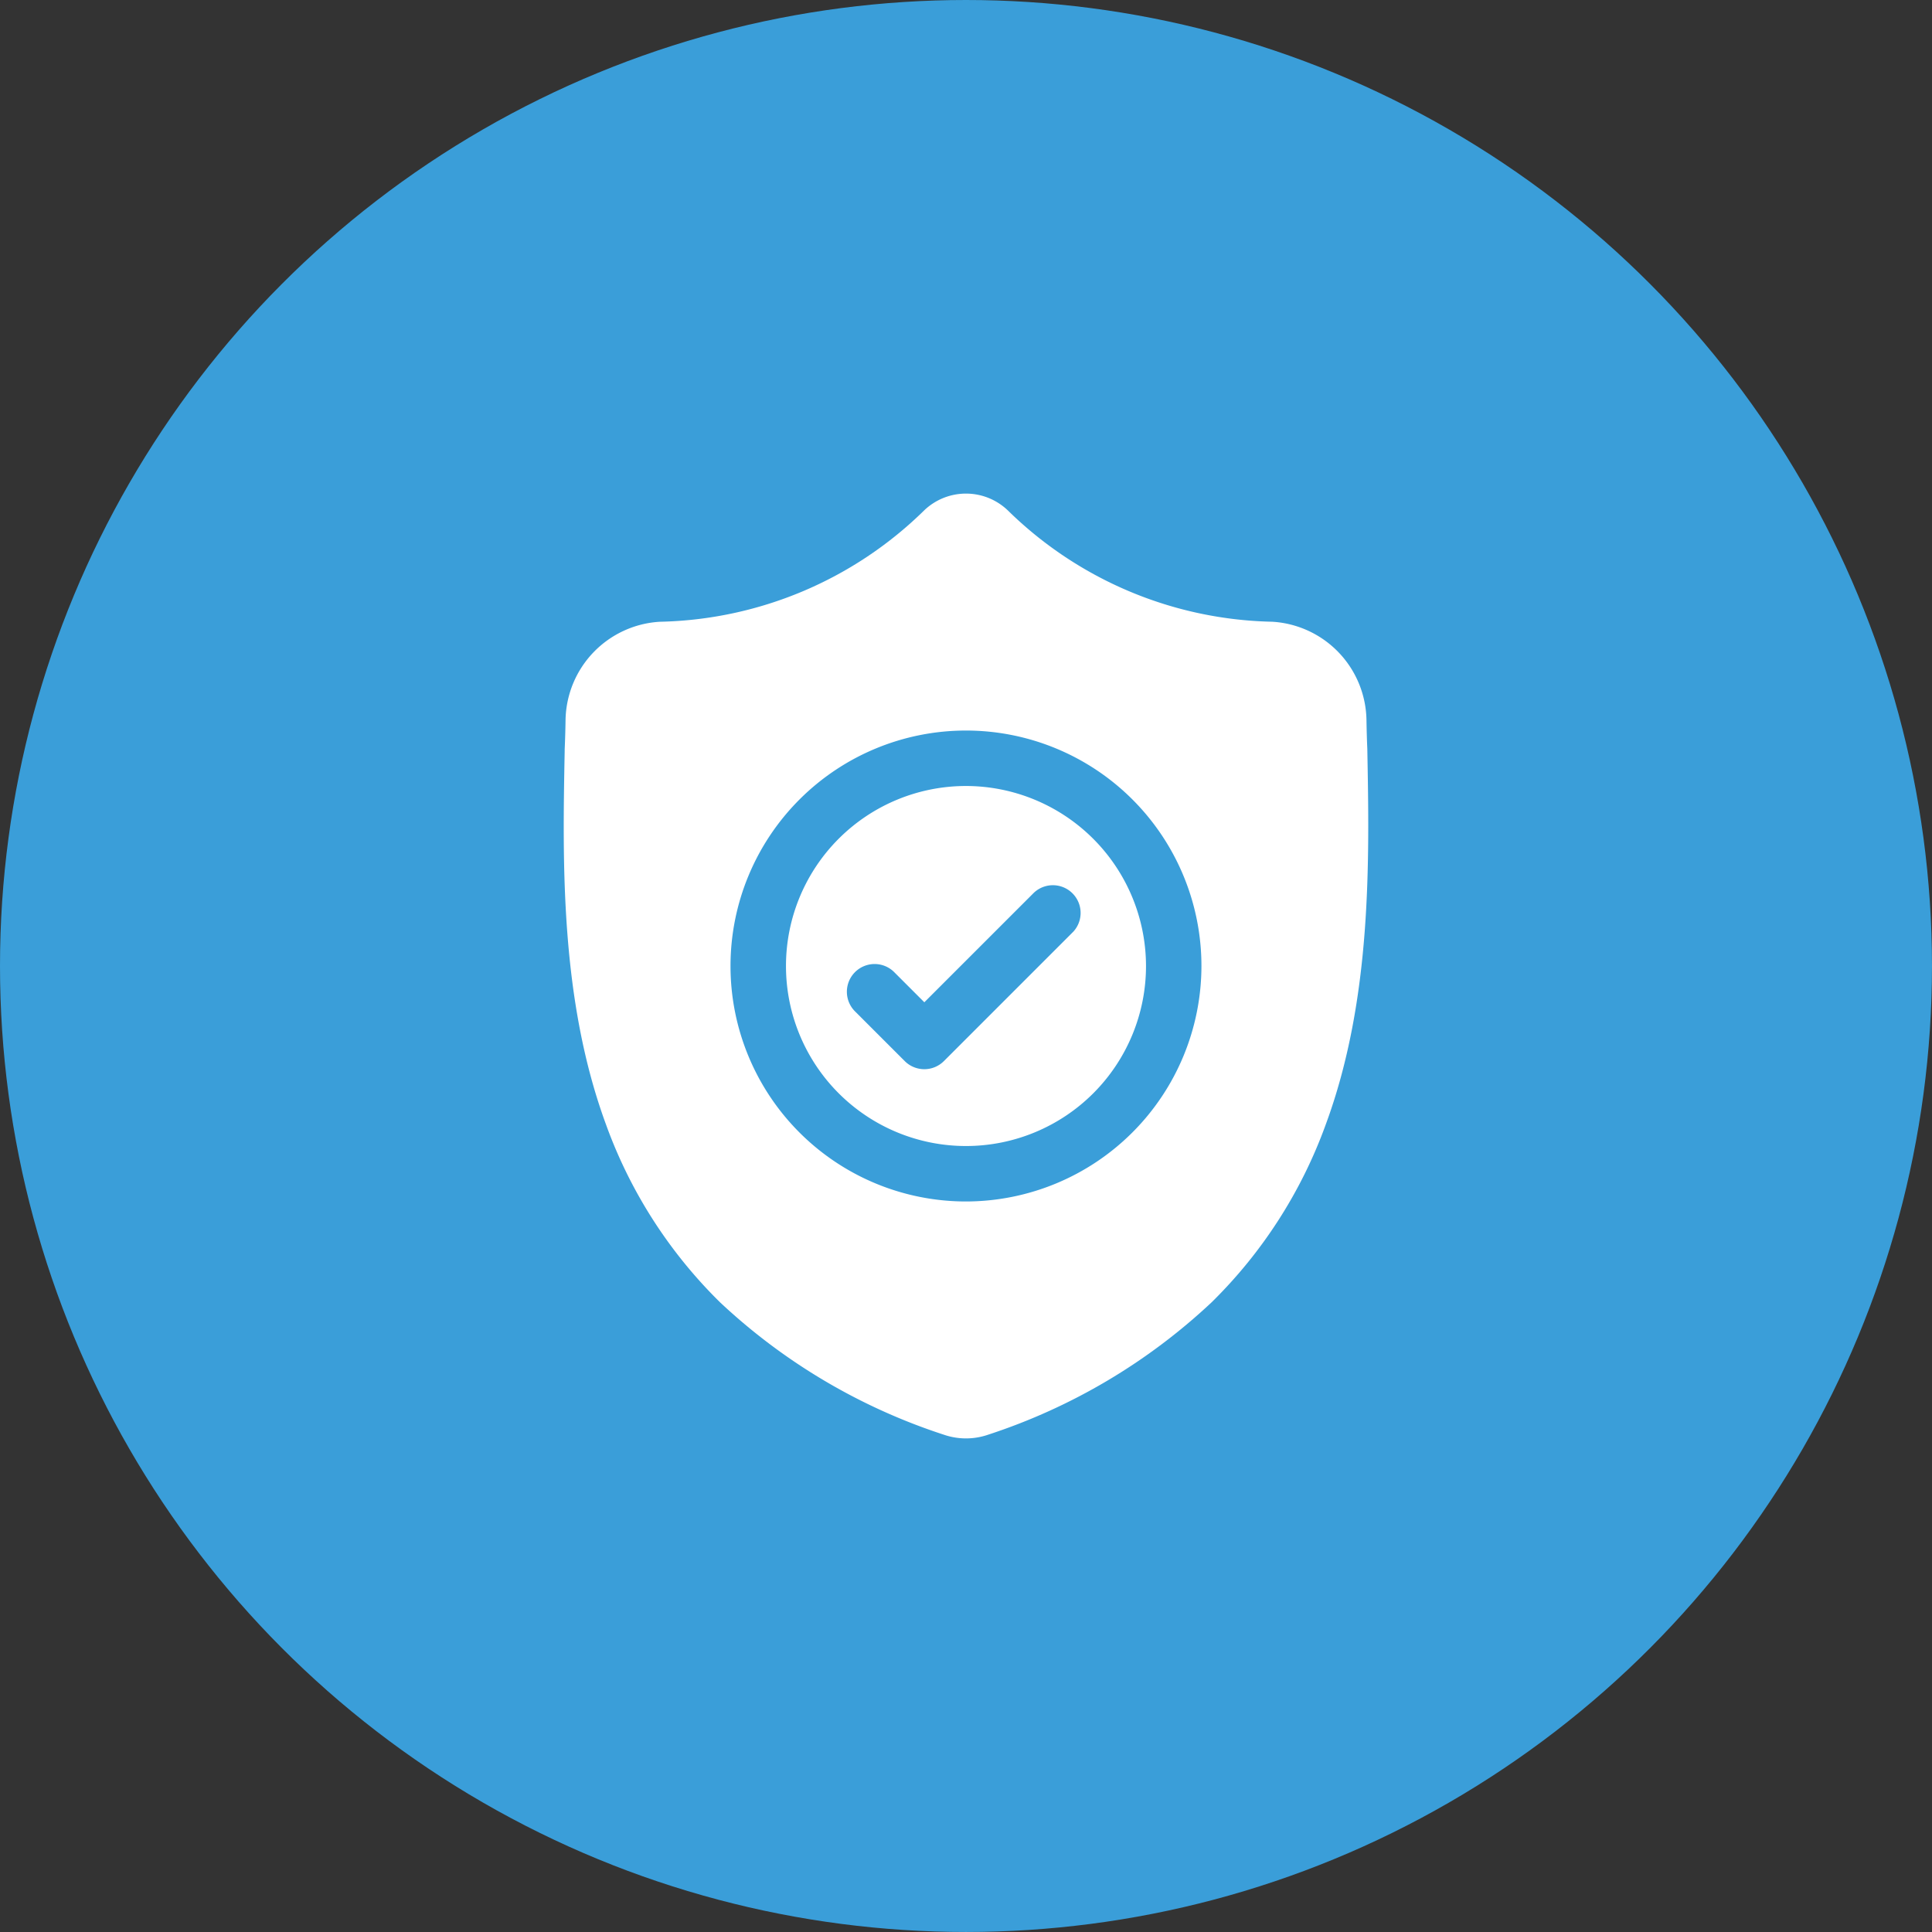
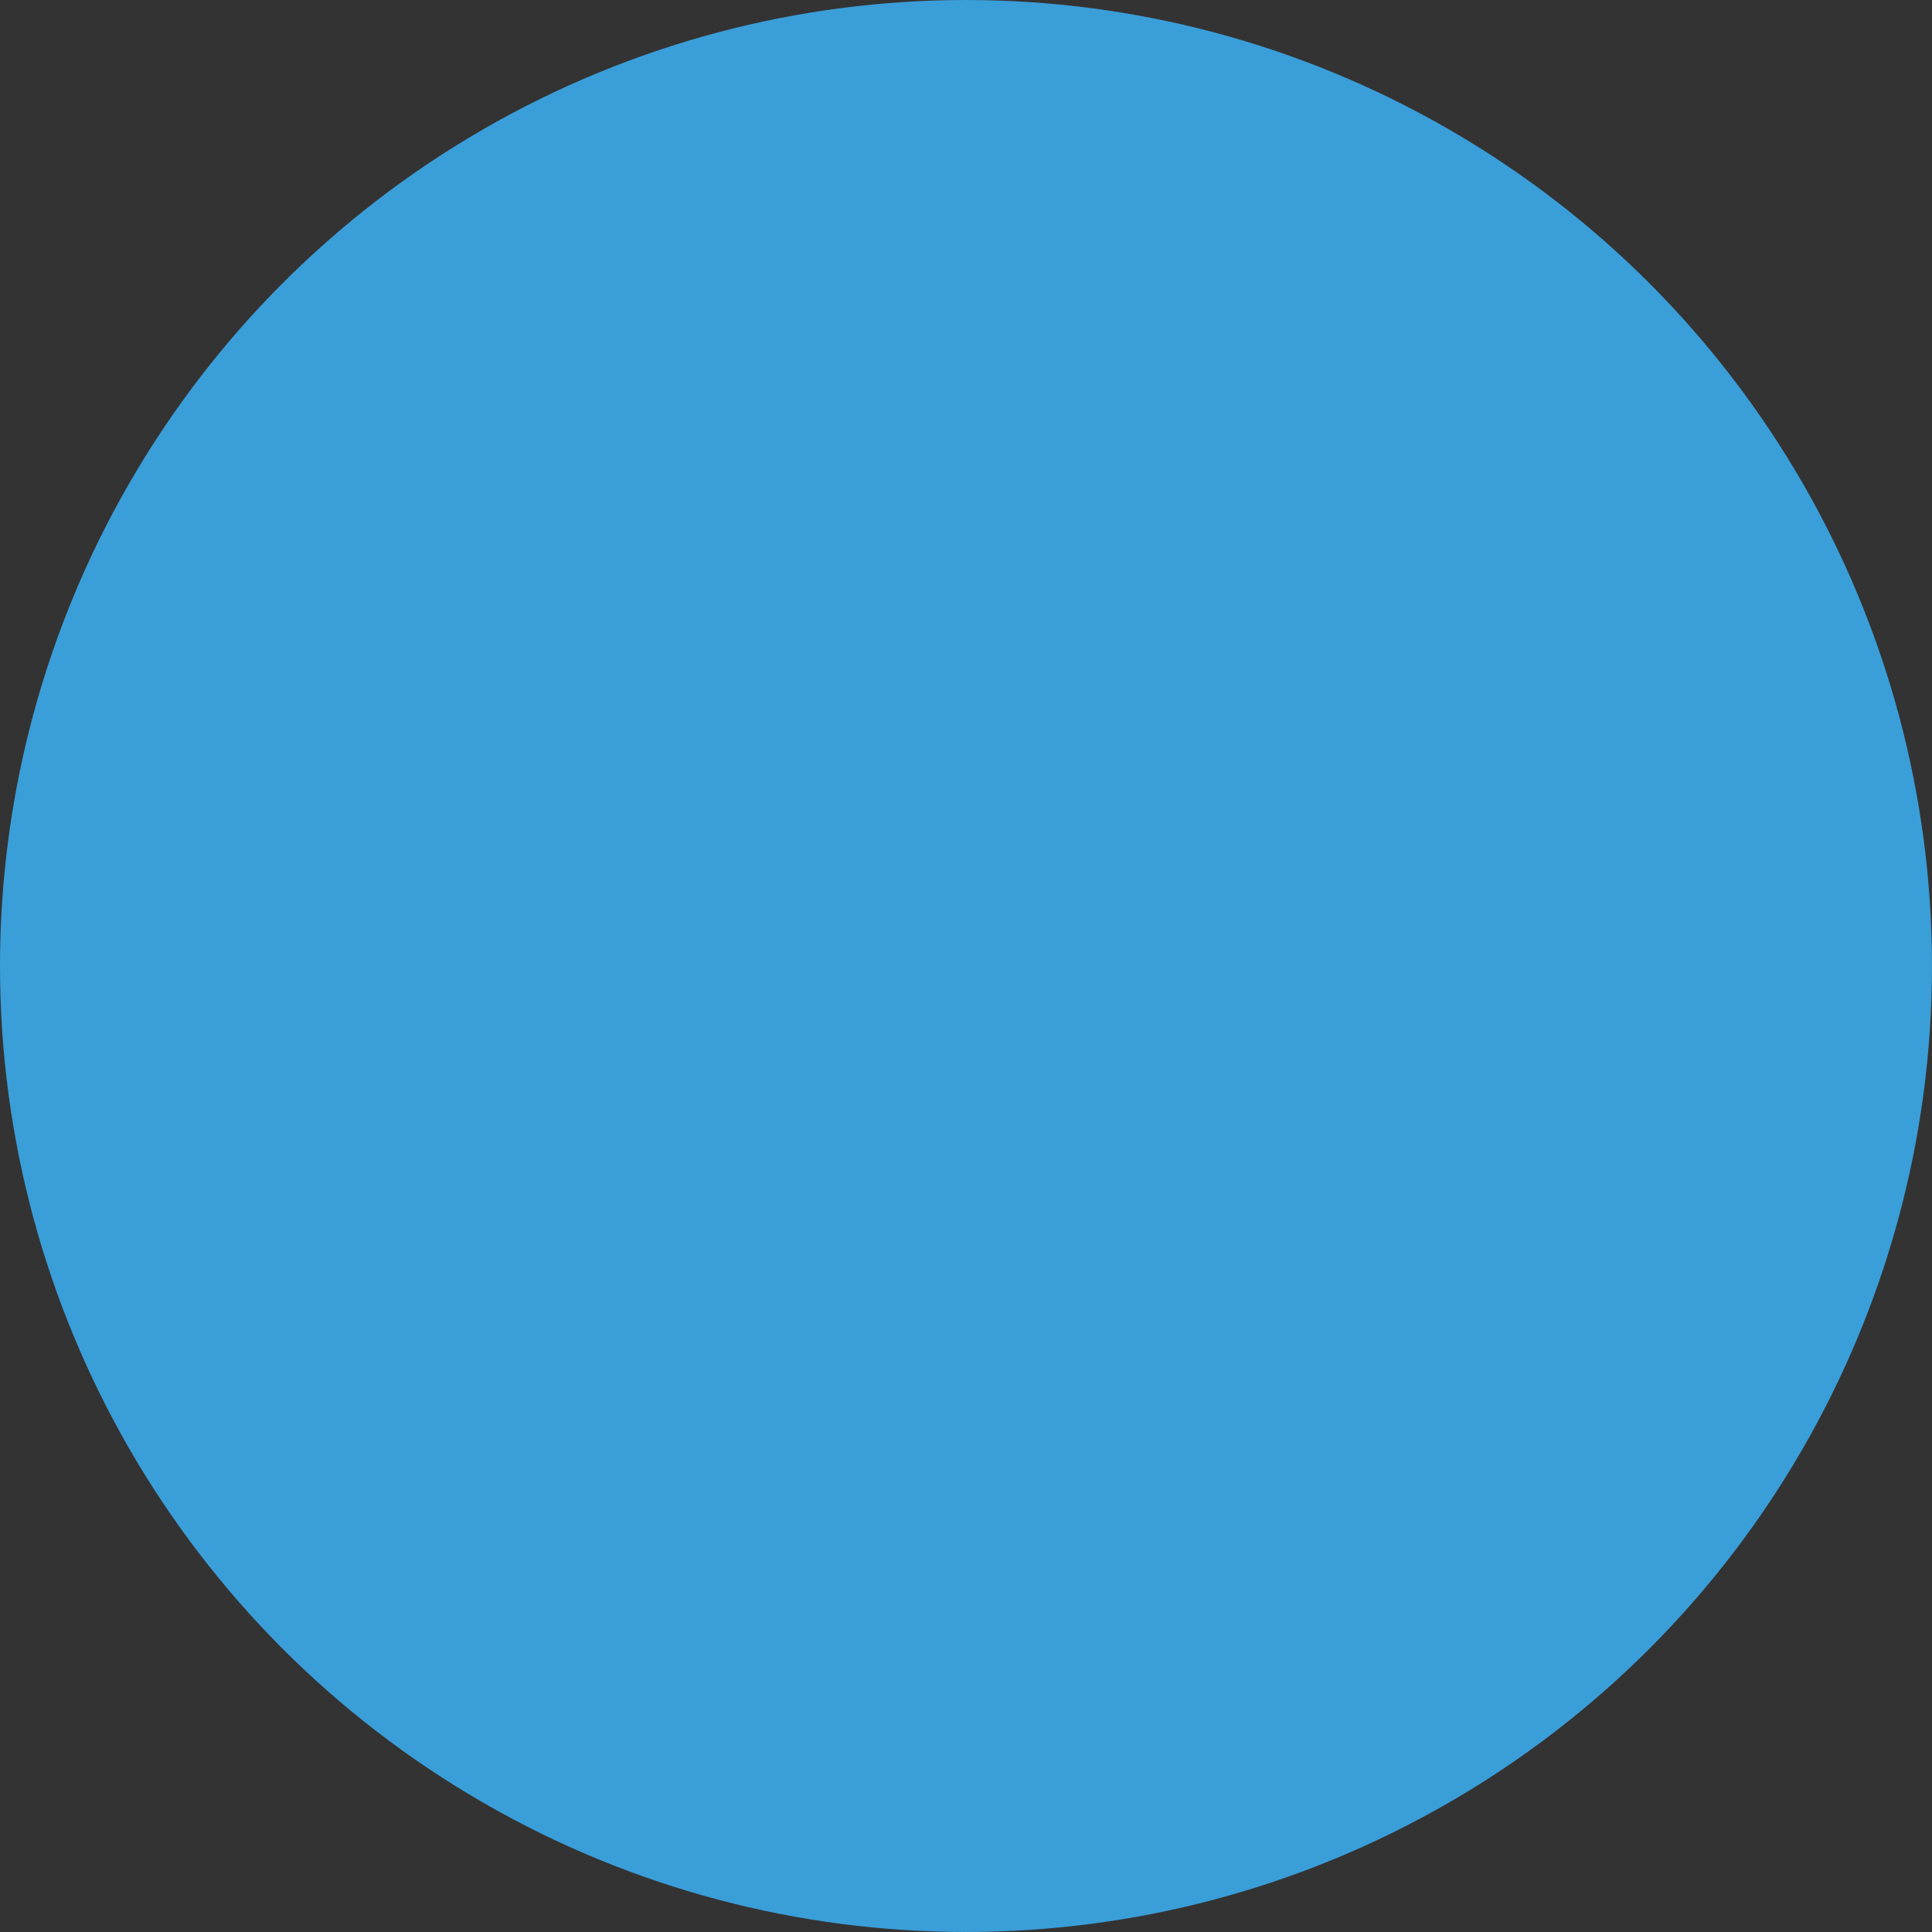
<svg xmlns="http://www.w3.org/2000/svg" id="Warstwa_1" data-name="Warstwa 1" width="3.968cm" height="3.968cm" viewBox="0 0 112.467 112.467">
  <rect x="0" y="0" width="112.467" height="112.467" fill="#333333" stroke="none" />
  <defs>
    <style>.cls-1{fill:#3a9ed9;}.cls-2{fill:#fff;}</style>
  </defs>
  <title>ur-icon3</title>
  <circle id="Ellipse_1" data-name="Ellipse 1" class="cls-1" cx="56.233" cy="56.233" r="56.233" />
  <g id="shield">
-     <path id="Path_628" data-name="Path 628" class="cls-2" d="M56.233,45.755a10.479,10.479,0,1,0,10.479,10.479h0A10.491,10.491,0,0,0,56.233,45.755Zm6.222,8.506-7.507,7.507a1.613,1.613,0,0,1-2.281.001l-.001-.001-2.869-2.869A1.614,1.614,0,0,1,52.03,56.567q.025.024.05.05l1.728,1.728,6.367-6.366a1.614,1.614,0,0,1,2.282,2.282Z" />
-     <path id="Path_629" data-name="Path 629" class="cls-2" d="M79.596,43.656v-.043c-.024-.528-.04-1.087-.05-1.709a5.829,5.829,0,0,0-5.489-5.711,22.619,22.619,0,0,1-15.396-6.488l-.036-.034a3.52,3.52,0,0,0-4.784,0l-.036.034a22.622,22.622,0,0,1-15.39,6.489,5.829,5.829,0,0,0-5.493,5.71c-.009.618-.026,1.177-.05,1.709v.1c-.123,6.448-.276,14.473,2.409,21.758a27.7,27.7,0,0,0,6.645,10.35,34.759,34.759,0,0,0,13,7.691,4.027,4.027,0,0,0,.533.145,3.936,3.936,0,0,0,1.548,0,4.04,4.04,0,0,0,.535-.146,34.782,34.782,0,0,0,12.989-7.7,27.736,27.736,0,0,0,6.645-10.352C79.871,58.157,79.715,50.116,79.596,43.656Zm-23.363,26.285a13.707,13.707,0,1,1,13.706-13.708v.001A13.722,13.722,0,0,1,56.233,69.941Z" />
-   </g>
+     </g>
</svg>